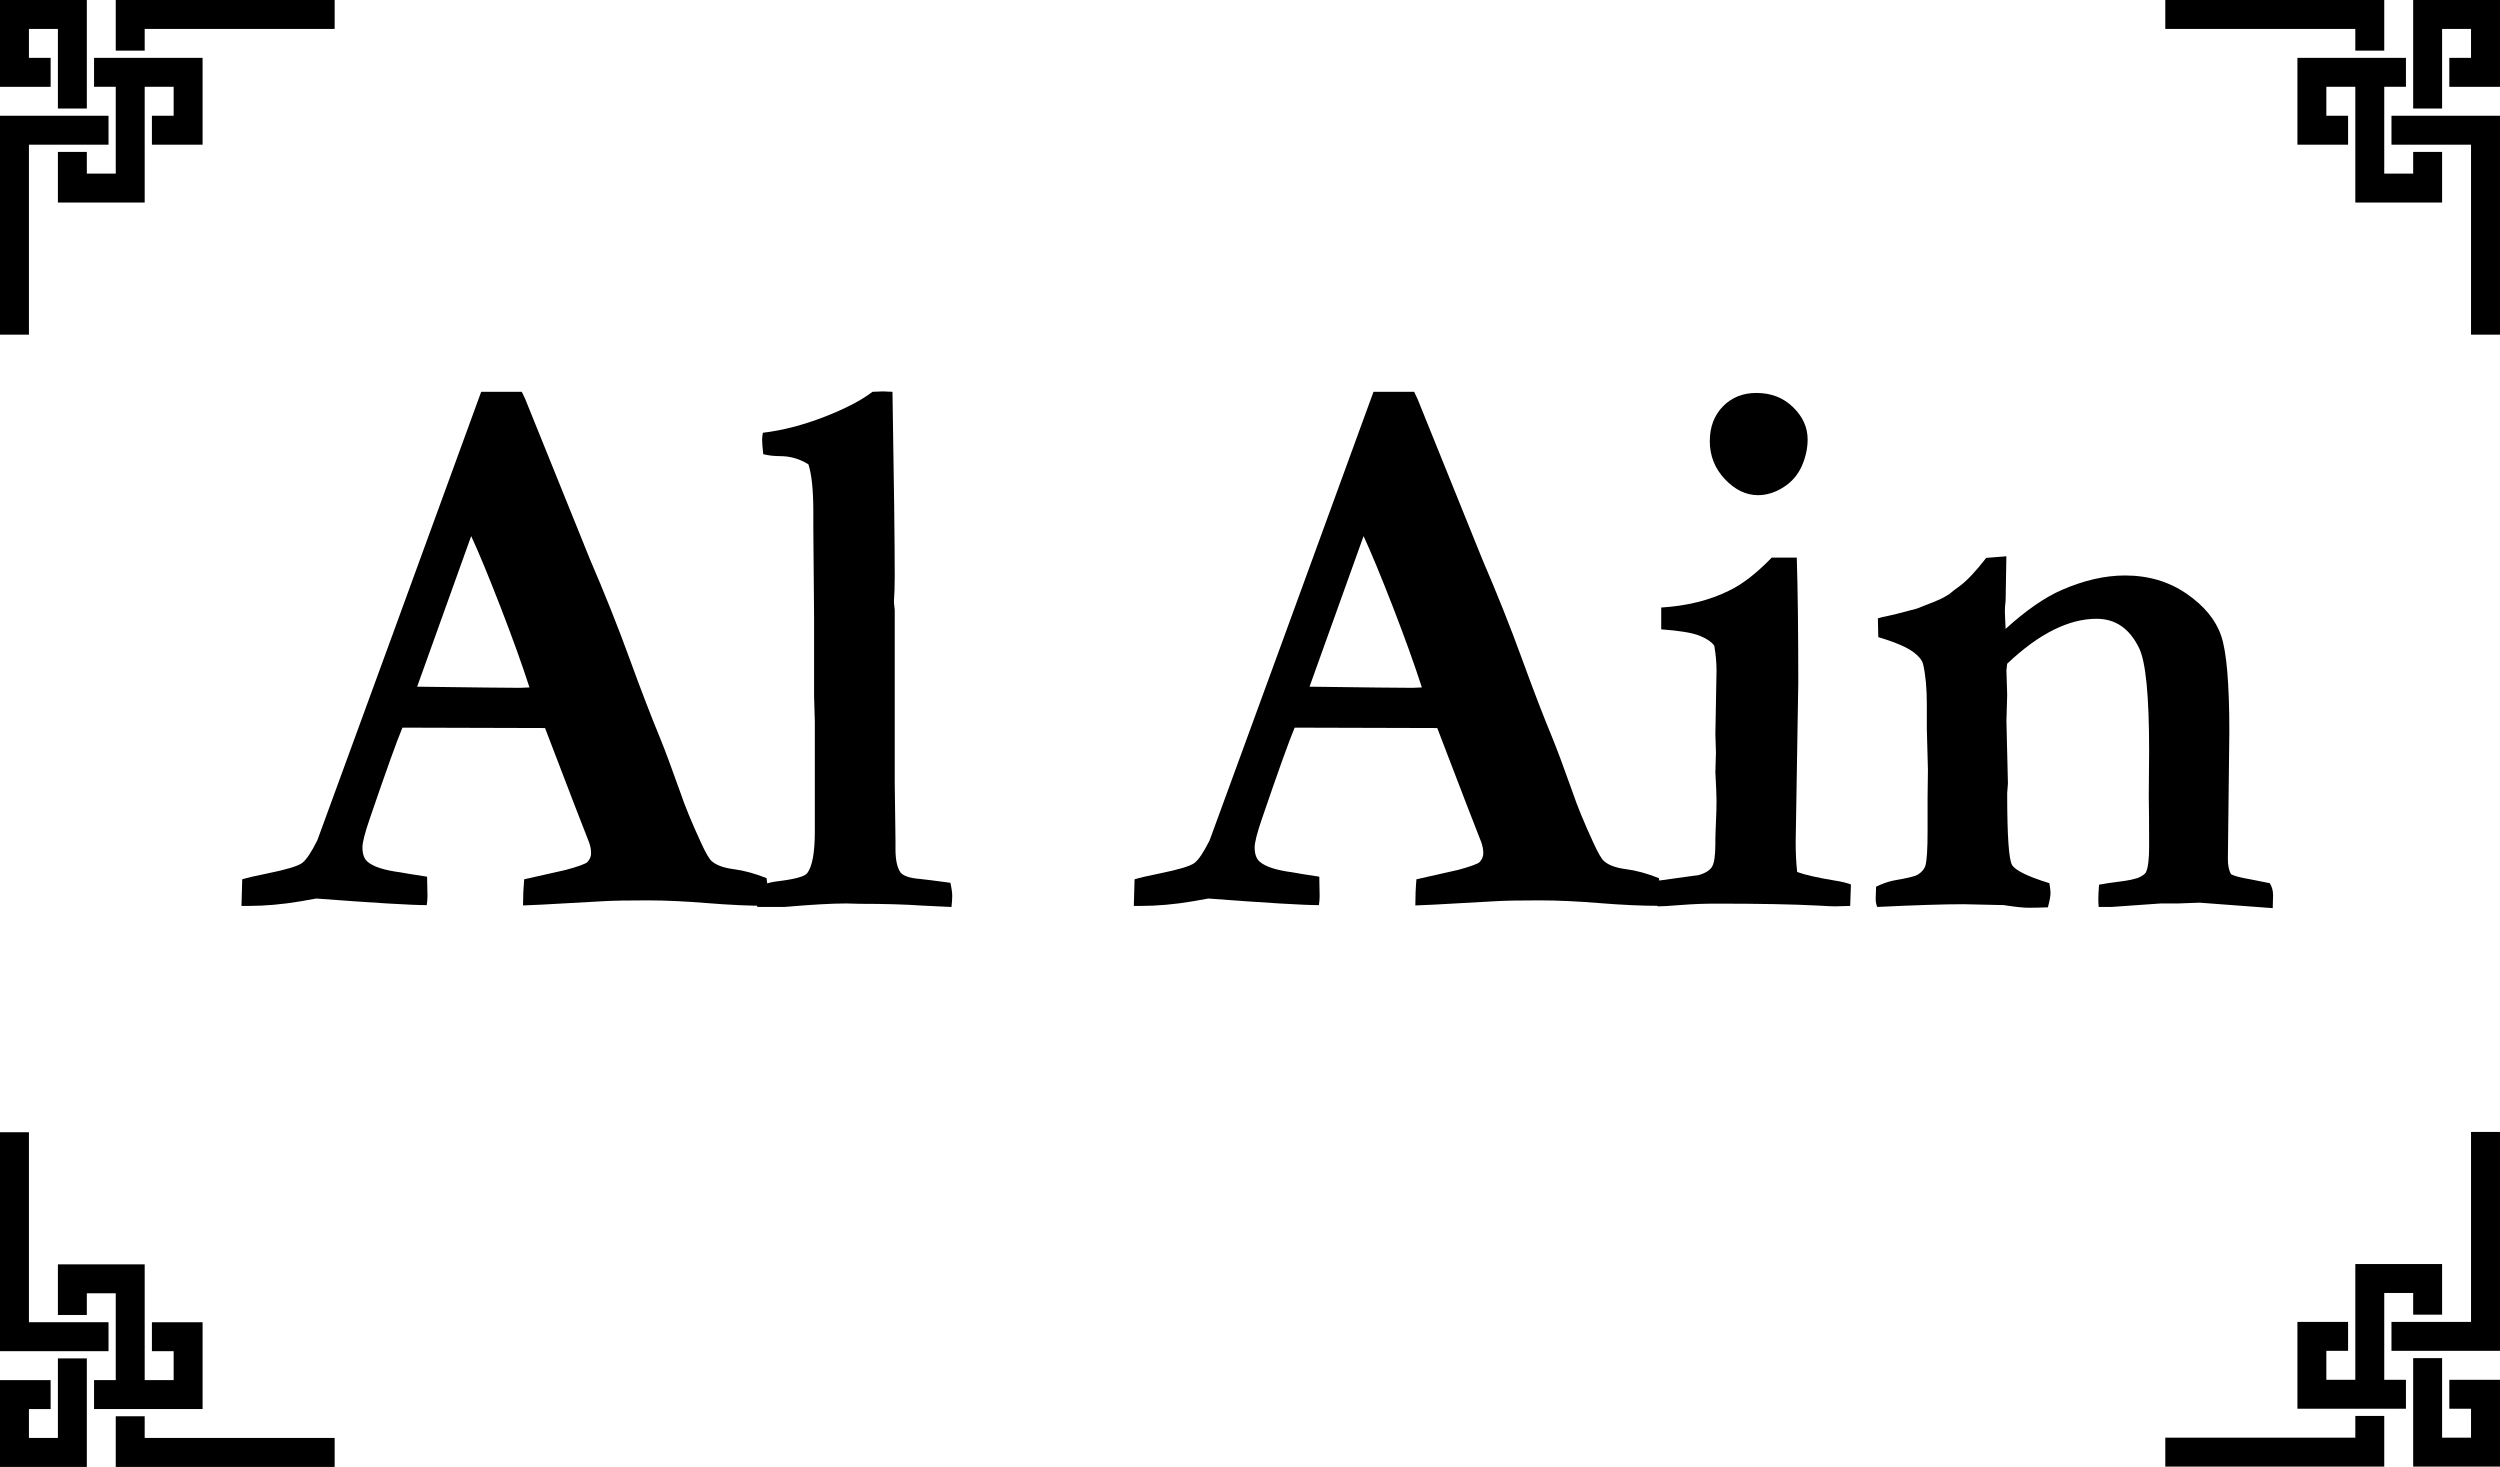
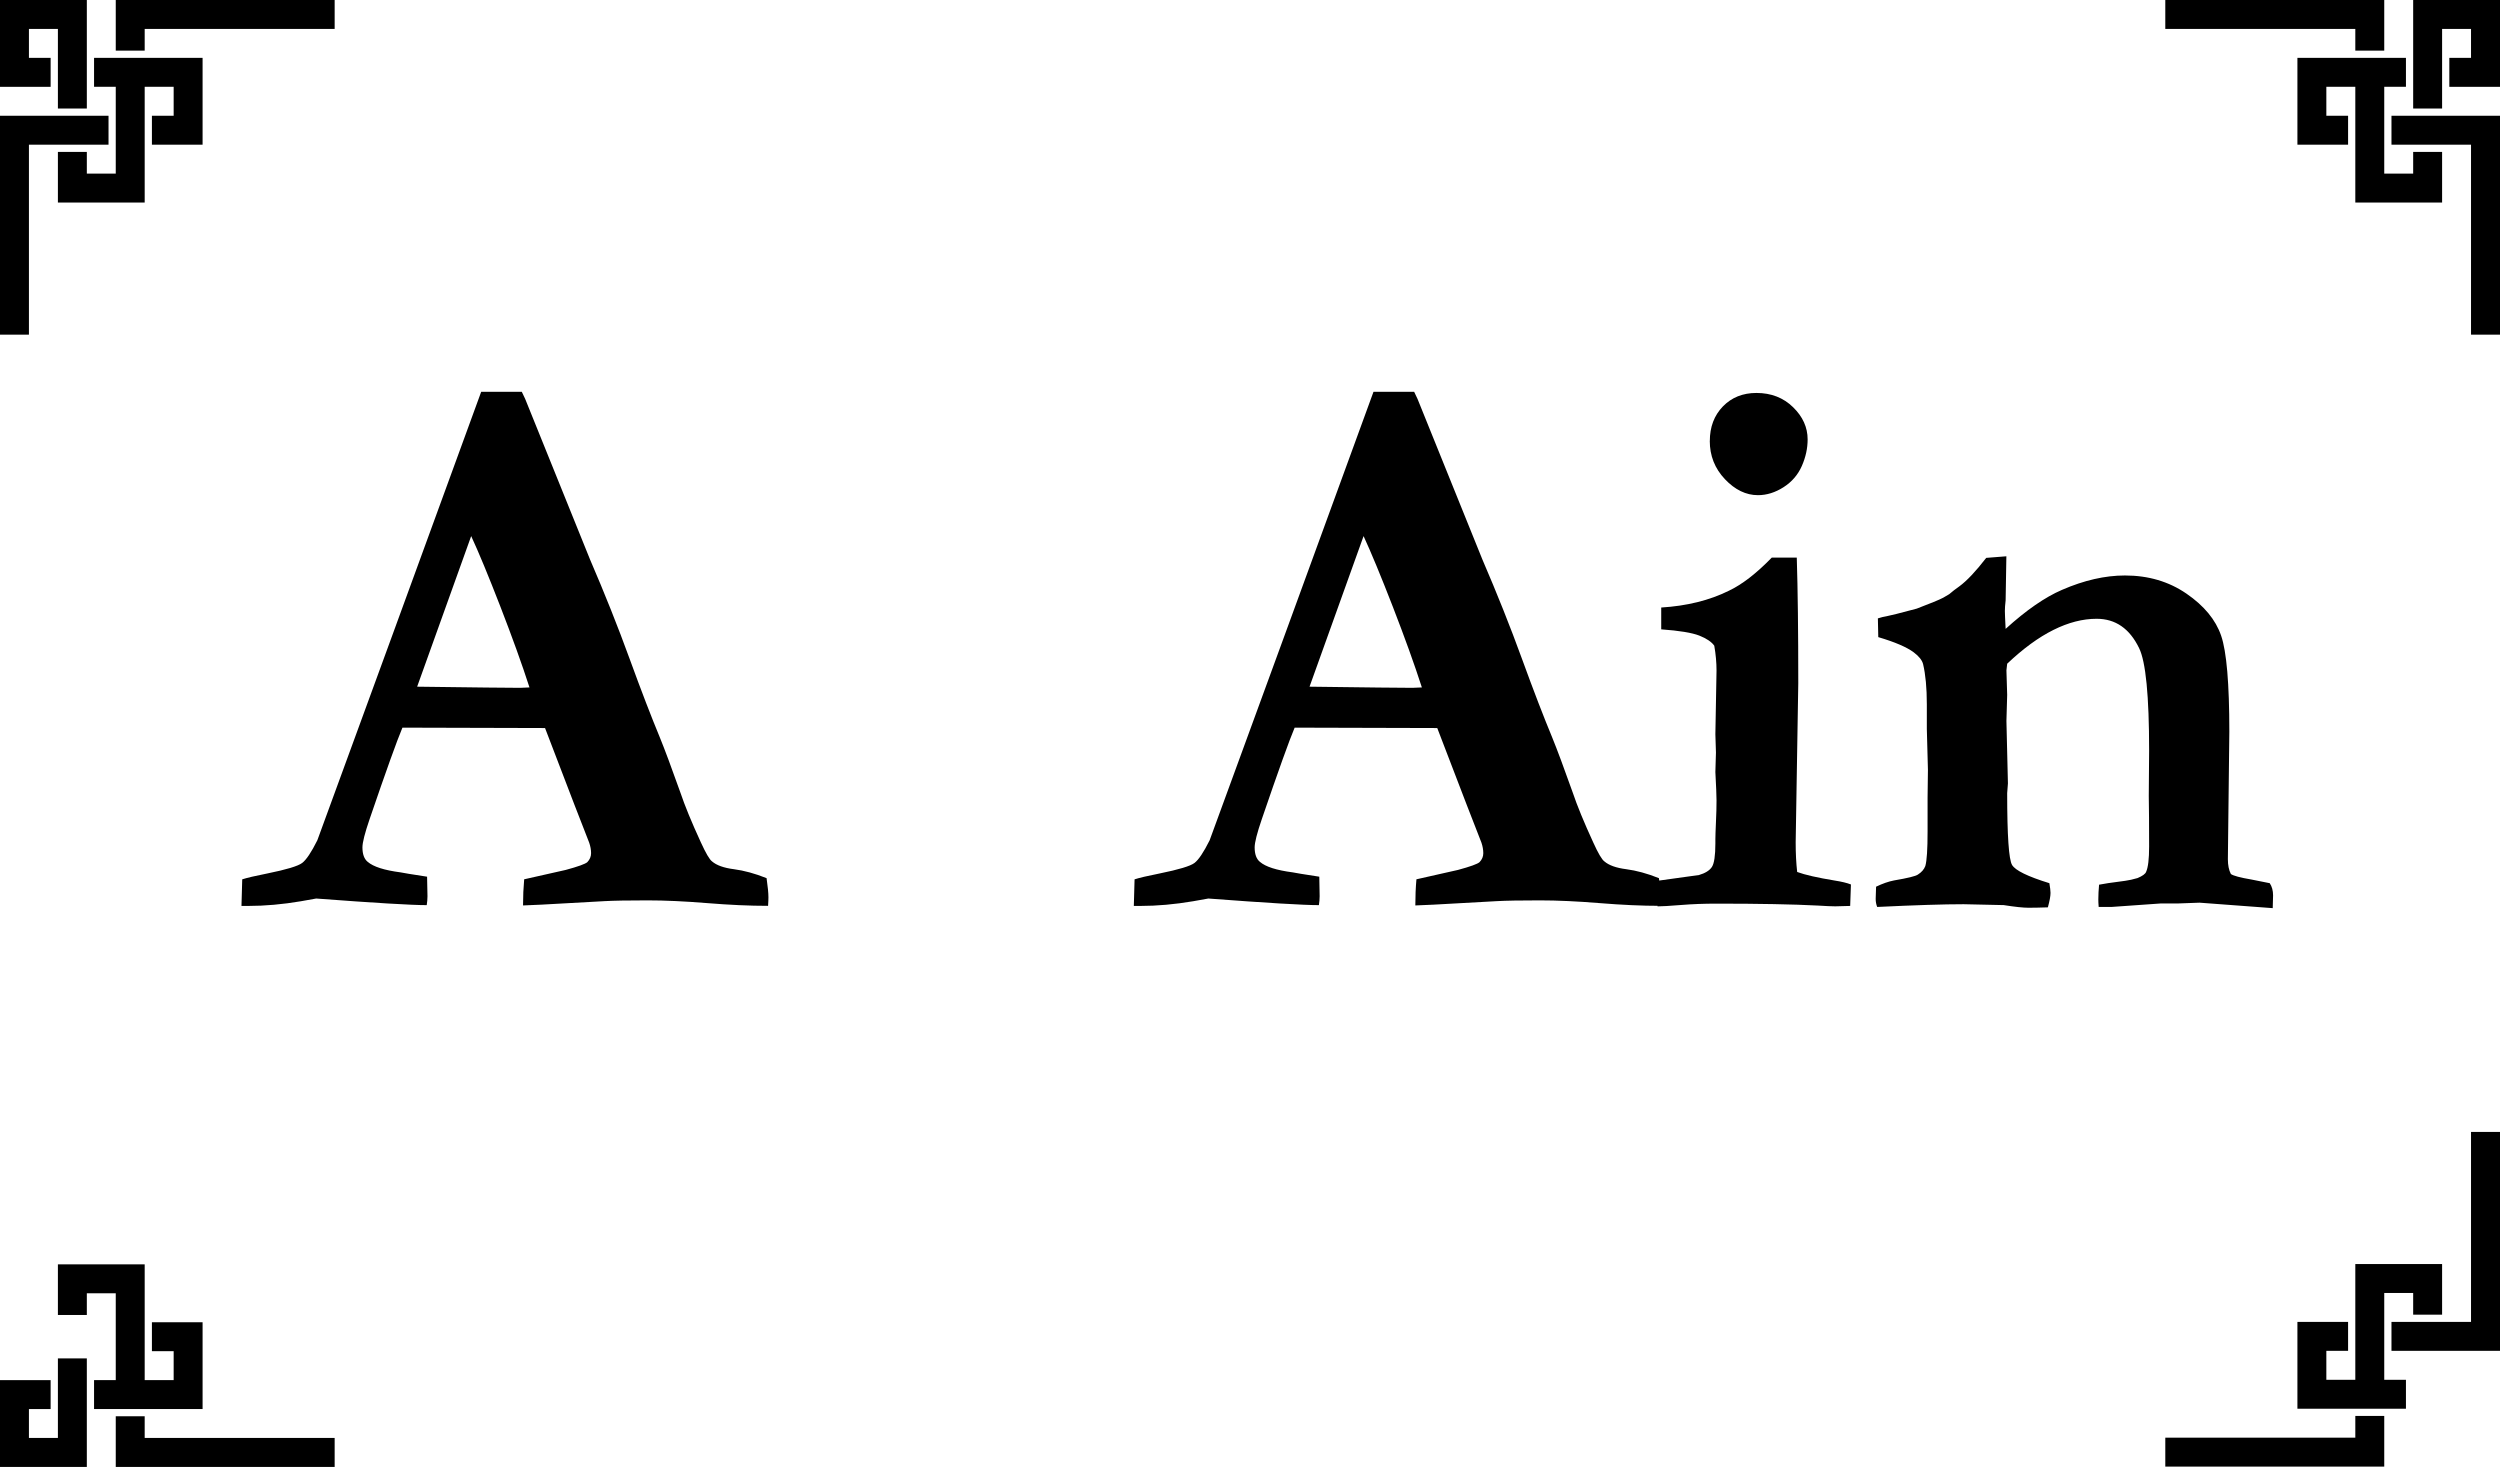
<svg xmlns="http://www.w3.org/2000/svg" id="Livello_1" data-name="Livello 1" viewBox="0 0 566.93 332.66">
  <path d="M54.76,205.43l.17-6.02c1.07-.35,2.96-.79,5.68-1.33,4.35-.88,6.99-1.68,7.92-2.39.93-.71,2.08-2.42,3.43-5.13l17.1-46.75,20.06-54.96h9.21l.76,1.6,14.72,36.44c3.33,7.72,6.32,15.23,8.97,22.51,2.65,7.28,4.94,13.22,6.85,17.82,1.13,2.77,2.68,6.93,4.65,12.47,1.01,3.01,2.56,6.78,4.65,11.32,1.13,2.48,1.98,3.92,2.54,4.33,1.02.88,2.67,1.48,4.96,1.77,2.29.3,4.76.97,7.41,2.03.28,1.95.42,3.39.42,4.33,0,.41-.02,1.06-.08,1.95-4.18,0-8.78-.21-13.81-.62-5.03-.41-9.55-.62-13.55-.62-4.46,0-7.68.06-9.66.17l-14.4.8-4.15.18c0-2.06.09-4.04.26-5.93l9.4-2.12c2.82-.76,4.46-1.36,4.92-1.77.56-.59.85-1.27.85-2.03s-.14-1.56-.43-2.39l-3.37-8.66-6.64-17.33-32.34-.09c-1.2,2.83-3.69,9.76-7.46,20.79-1.07,3.13-1.61,5.25-1.61,6.37,0,1.53.4,2.63,1.19,3.27,1.3,1.12,3.78,1.91,7.46,2.39.5.12,2.51.44,6.01.98.06,2.12.09,3.6.09,4.42,0,.65-.06,1.33-.17,2.03-3.5,0-11.86-.5-25.07-1.5l-3.47.62c-4.18.71-8.16,1.06-11.94,1.06h-1.53ZM94.6,155.72c13.2.18,20.98.26,23.35.26l2.12-.09c-1.69-5.25-3.9-11.36-6.61-18.36-2.71-6.98-4.91-12.3-6.61-15.96l-12.25,34.14Z" />
-   <path d="M171.4,201.56c1.25-.9,2.9-1.47,4.94-1.71,3.92-.47,6.17-1.09,6.73-1.86,1.14-1.53,1.71-4.65,1.71-9.37v-24.92l-.17-5.92v-17.85l-.17-20.41v-3.53c0-4.83-.37-8.39-1.11-10.69-1.99-1.24-4.13-1.86-6.4-1.86-1.36,0-2.65-.14-3.84-.44-.17-1.47-.26-2.56-.26-3.27,0-.47.06-1,.17-1.59,4.45-.53,9.07-1.73,13.87-3.58,4.79-1.86,8.45-3.76,10.99-5.71l2.35-.09c.5,0,1.23.03,2.18.09.34,20.39.51,34.35.51,41.89,0,2.24-.06,4.03-.17,5.39v.53l.17,1.68v39.15l.17,12.9v2.12c0,2.53.39,4.33,1.18,5.39.67.76,2.1,1.24,4.29,1.41,1.18.12,3.51.41,6.98.88.28,1.24.42,2.24.42,3.01,0,.59-.06,1.41-.17,2.48l-6.69-.32c-3.73-.26-8.42-.4-14.06-.4l-3.13-.08c-3.22,0-7.88.26-13.98.79h-6.18l-.34-4.13Z" />
  <path d="M257.12,205.43l.17-6.02c1.07-.35,2.96-.79,5.67-1.33,4.35-.88,6.99-1.68,7.92-2.39.93-.71,2.08-2.42,3.43-5.13l17.1-46.75,20.06-54.96h9.22l.76,1.6,14.72,36.44c3.33,7.72,6.32,15.23,8.97,22.51,2.65,7.28,4.94,13.22,6.85,17.82,1.13,2.77,2.68,6.93,4.65,12.47,1.01,3.01,2.56,6.78,4.65,11.32,1.12,2.48,1.97,3.92,2.54,4.33,1.02.88,2.67,1.48,4.96,1.77,2.29.3,4.76.97,7.41,2.03.28,1.95.42,3.39.42,4.33,0,.41-.03,1.06-.08,1.95-4.18,0-8.78-.21-13.81-.62-5.03-.41-9.55-.62-13.56-.62-4.46,0-7.68.06-9.66.17l-14.4.8-4.15.18c0-2.06.08-4.04.25-5.93l9.4-2.12c2.82-.76,4.46-1.36,4.91-1.77.57-.59.85-1.27.85-2.03s-.14-1.56-.42-2.39l-3.37-8.66-6.65-17.33-32.34-.09c-1.2,2.83-3.69,9.76-7.46,20.79-1.07,3.13-1.61,5.25-1.61,6.37,0,1.53.4,2.63,1.19,3.27,1.29,1.12,3.78,1.91,7.45,2.39.51.12,2.51.44,6.02.98.05,2.12.08,3.6.08,4.42,0,.65-.06,1.33-.17,2.03-3.5,0-11.86-.5-25.07-1.5l-3.47.62c-4.18.71-8.16,1.06-11.95,1.06h-1.52ZM296.97,155.72c13.2.18,20.98.26,23.35.26l2.12-.09c-1.69-5.25-3.9-11.36-6.61-18.36-2.71-6.98-4.92-12.3-6.61-15.96l-12.25,34.14Z" />
  <path d="M375.88,205.51l-.17-5.75,9.57-1.33c1.41-.41,2.39-1.02,2.92-1.81.53-.79.8-2.58.8-5.35v-.97c0-.71.05-1.99.13-3.85.09-1.86.13-3.49.13-4.91,0-1.12-.09-3.27-.26-6.46l.13-4.42-.13-4.15.26-14.42c0-1.83-.17-3.72-.51-5.66-.62-.88-1.77-1.65-3.41-2.3-1.65-.64-4.52-1.12-8.62-1.41v-4.95c5.82-.36,10.93-1.62,15.33-3.8,2.99-1.41,6.24-3.92,9.74-7.52h5.67c.23,7.31.34,16.8.34,28.48l-.59,36.09c0,2.48.11,4.72.34,6.72,1.75.65,4.6,1.3,8.55,1.95,1.53.24,2.74.53,3.64.88l-.17,4.87c-1.52.06-2.65.09-3.38.09-.84,0-2.14-.06-3.89-.17-5.75-.3-13.44-.44-23.08-.44-2.76,0-5.44.1-8.03.31-2.59.21-4.37.31-5.33.31M387.74,100c0-3.18.99-5.79,2.96-7.83,1.98-2.04,4.52-3.06,7.62-3.06,3.33,0,6.1,1.08,8.3,3.23,2.2,2.15,3.3,4.58,3.3,7.3,0,2.01-.43,4.01-1.31,6.02-.88,2-2.26,3.61-4.15,4.82-1.89,1.21-3.83,1.81-5.8,1.81-2.71,0-5.21-1.21-7.5-3.63-2.29-2.42-3.43-5.31-3.43-8.67" />
  <path d="M425.44,201.08c1.47-.71,2.82-1.18,4.06-1.42,3.1-.53,4.92-.97,5.42-1.33.84-.53,1.41-1.18,1.69-1.95.34-1.18.51-3.78.51-7.8v-7.7l.08-6.29-.25-9.3v-5.58c0-3.72-.29-6.76-.85-9.12-.23-.88-.93-1.77-2.12-2.66-1.58-1.18-4.26-2.33-8.04-3.45l-.09-4.25c.74-.24,1.4-.4,1.99-.49.59-.09,2.86-.66,6.82-1.72,3.1-1.18,5.11-2,6.01-2.48.28-.18.73-.44,1.36-.8.68-.59,1.44-1.18,2.29-1.77,1.69-1.24,3.73-3.39,6.1-6.46l4.57-.36-.17,10c-.12,1-.17,1.8-.17,2.39,0,.47.05,1.83.17,4.07,4.68-4.25,8.94-7.19,12.77-8.84,5.01-2.18,9.78-3.27,14.29-3.27,5.3,0,9.95,1.37,13.95,4.12,4,2.75,6.62,5.92,7.86,9.53,1.24,3.6,1.86,10.87,1.86,21.79l-.33,28.89c0,1.36.22,2.48.68,3.37.56.4,2.12.82,4.66,1.25l4.15.83c.51.76.76,1.68.76,2.79,0,.7-.03,1.65-.08,2.87l-16.6-1.24-4.92.18h-3.89l-11.18.79h-2.88c-.06-.74-.08-1.31-.08-1.71,0-1.03.06-2.14.17-3.34.79-.18,2.77-.47,5.93-.88.85-.12,1.78-.32,2.79-.62,1.13-.47,1.78-.95,1.95-1.42.45-1,.68-2.92.68-5.75,0-4.96-.03-8.77-.08-11.43l.08-10.27c0-12.46-.76-20.22-2.28-23.29-2.15-4.43-5.35-6.64-9.63-6.64-3.15,0-6.42.84-9.8,2.53-3.38,1.68-6.87,4.24-10.48,7.66l-.17,1.5.17,5.57-.17,5.92.34,14.16-.17,2.21c0,9.61.37,15.04,1.11,16.28.74,1.24,3.56,2.62,8.46,4.13.17,1,.26,1.74.26,2.21,0,.71-.2,1.8-.6,3.27-1.76.06-3.22.09-4.41.09s-3.06-.2-5.61-.6l-9.08-.2c-4.53,0-11.06.21-19.61.62-.23-.58-.34-1.19-.34-1.83,0-.46.03-1.39.09-2.79" />
  <g>
    <g>
      <polygon points="32.81 326.09 32.81 321.17 26.25 321.17 26.25 332.66 32.81 332.66 75.89 332.66 75.89 326.09 32.81 326.09" />
      <polygon points="13.13 326.09 6.56 326.09 6.56 319.53 11.48 319.53 11.48 312.97 6.56 312.97 0 312.97 0 326.09 0 332.66 13.13 332.66 19.69 332.66 19.69 308.05 13.13 308.05 13.13 326.09" />
-       <polygon points="24.61 299.84 6.56 299.84 6.56 256.76 0 256.76 0 299.84 0 306.41 24.61 306.41 24.61 299.84" />
      <polygon points="45.94 319.53 45.94 299.85 39.38 299.85 34.45 299.85 34.45 306.41 39.38 306.41 39.38 312.97 32.81 312.97 32.81 286.72 26.25 286.72 19.69 286.72 13.13 286.72 13.13 293.28 13.13 298.2 19.69 298.2 19.69 293.28 26.25 293.28 26.25 312.97 21.33 312.97 21.33 319.53 39.38 319.53 45.94 319.53" />
    </g>
    <g>
      <polygon points="32.81 6.56 32.81 11.48 26.25 11.48 26.25 0 32.81 0 75.89 0 75.89 6.56 32.81 6.56" />
      <polygon points="13.13 6.56 6.56 6.56 6.56 13.12 11.48 13.12 11.48 19.69 6.56 19.69 0 19.69 0 6.56 0 0 13.13 0 19.69 0 19.69 24.61 13.13 24.61 13.13 6.56" />
      <polygon points="24.61 32.81 6.56 32.81 6.56 75.89 0 75.89 0 32.81 0 26.25 24.61 26.25 24.61 32.81" />
      <polygon points="45.94 13.12 45.94 32.81 39.38 32.81 34.45 32.81 34.45 26.25 39.38 26.25 39.38 19.68 32.81 19.68 32.81 45.93 26.25 45.93 19.69 45.93 13.13 45.93 13.13 39.37 13.13 34.45 19.69 34.45 19.69 39.37 26.25 39.37 26.25 19.68 21.33 19.68 21.33 13.12 39.38 13.12 45.94 13.12" />
    </g>
    <g>
      <polygon points="534.12 6.56 534.12 11.48 540.68 11.48 540.68 0 534.12 0 491.03 0 491.03 6.56 534.12 6.56" />
      <polygon points="553.8 6.56 560.36 6.56 560.36 13.12 555.44 13.12 555.44 19.69 560.36 19.69 566.93 19.69 566.93 6.56 566.93 0 553.8 0 547.24 0 547.24 24.61 553.8 24.61 553.8 6.56" />
      <polygon points="542.32 32.81 560.36 32.81 560.36 75.89 566.93 75.89 566.93 32.81 566.93 26.25 542.32 26.25 542.32 32.81" />
      <polygon points="520.99 13.12 520.99 32.81 527.55 32.81 532.48 32.81 532.48 26.25 527.55 26.25 527.55 19.68 534.12 19.68 534.12 45.93 540.68 45.93 547.24 45.93 553.8 45.93 553.8 39.37 553.8 34.45 547.24 34.45 547.24 39.37 540.68 39.37 540.68 19.68 545.6 19.68 545.6 13.12 527.55 13.12 520.99 13.12" />
    </g>
    <g>
      <polygon points="534.12 326.02 534.12 321.1 540.68 321.1 540.68 332.58 534.12 332.58 491.03 332.58 491.03 326.02 534.12 326.02" />
-       <polygon points="553.8 326.02 560.36 326.02 560.36 319.46 555.44 319.46 555.44 312.9 560.36 312.9 566.93 312.9 566.93 326.02 566.93 332.58 553.8 332.58 547.24 332.58 547.24 307.98 553.8 307.98 553.8 326.02" />
      <polygon points="542.32 299.77 560.36 299.77 560.36 256.69 566.93 256.69 566.93 299.77 566.93 306.33 542.32 306.33 542.32 299.77" />
      <polygon points="520.99 319.46 520.99 299.77 527.55 299.77 532.48 299.77 532.48 306.33 527.55 306.33 527.55 312.9 534.12 312.9 534.12 286.65 540.68 286.65 547.24 286.65 553.8 286.65 553.8 293.21 553.8 298.13 547.24 298.13 547.24 293.21 540.68 293.21 540.68 312.9 545.6 312.9 545.6 319.46 527.55 319.46 520.99 319.46" />
    </g>
  </g>
</svg>